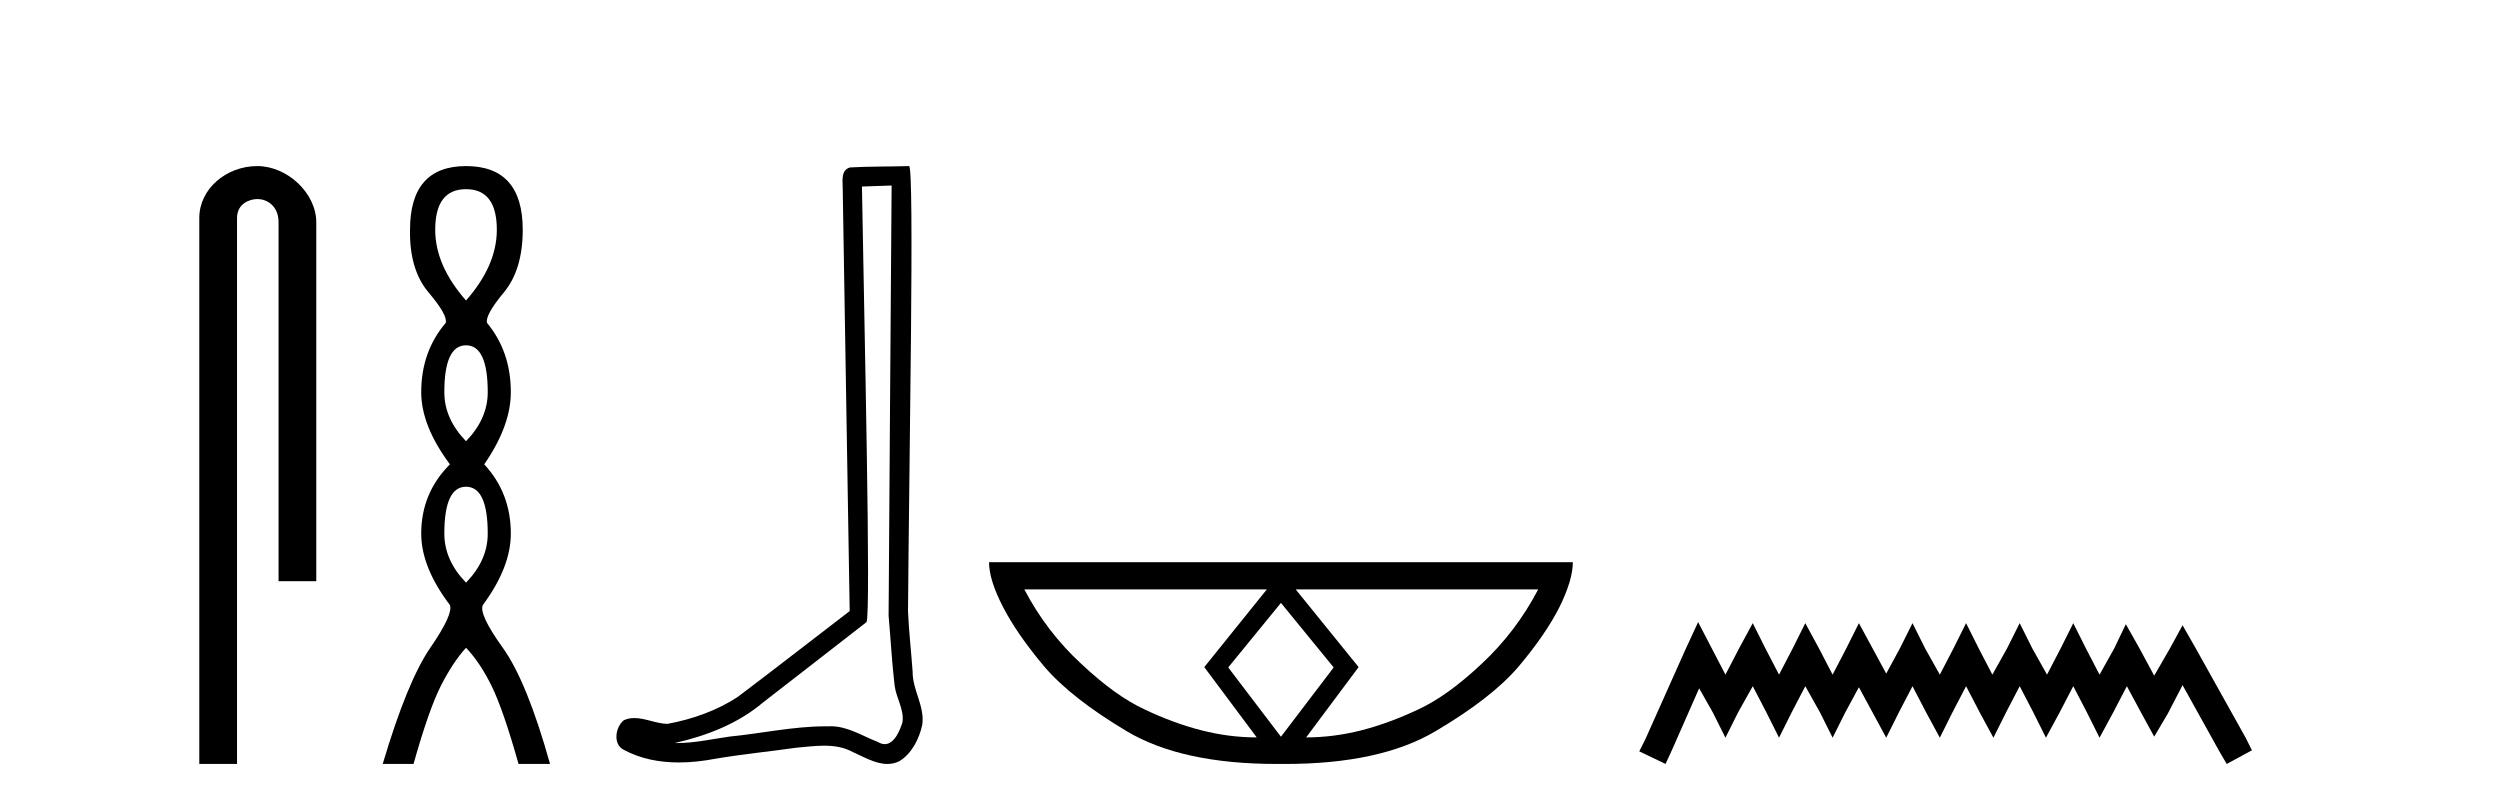
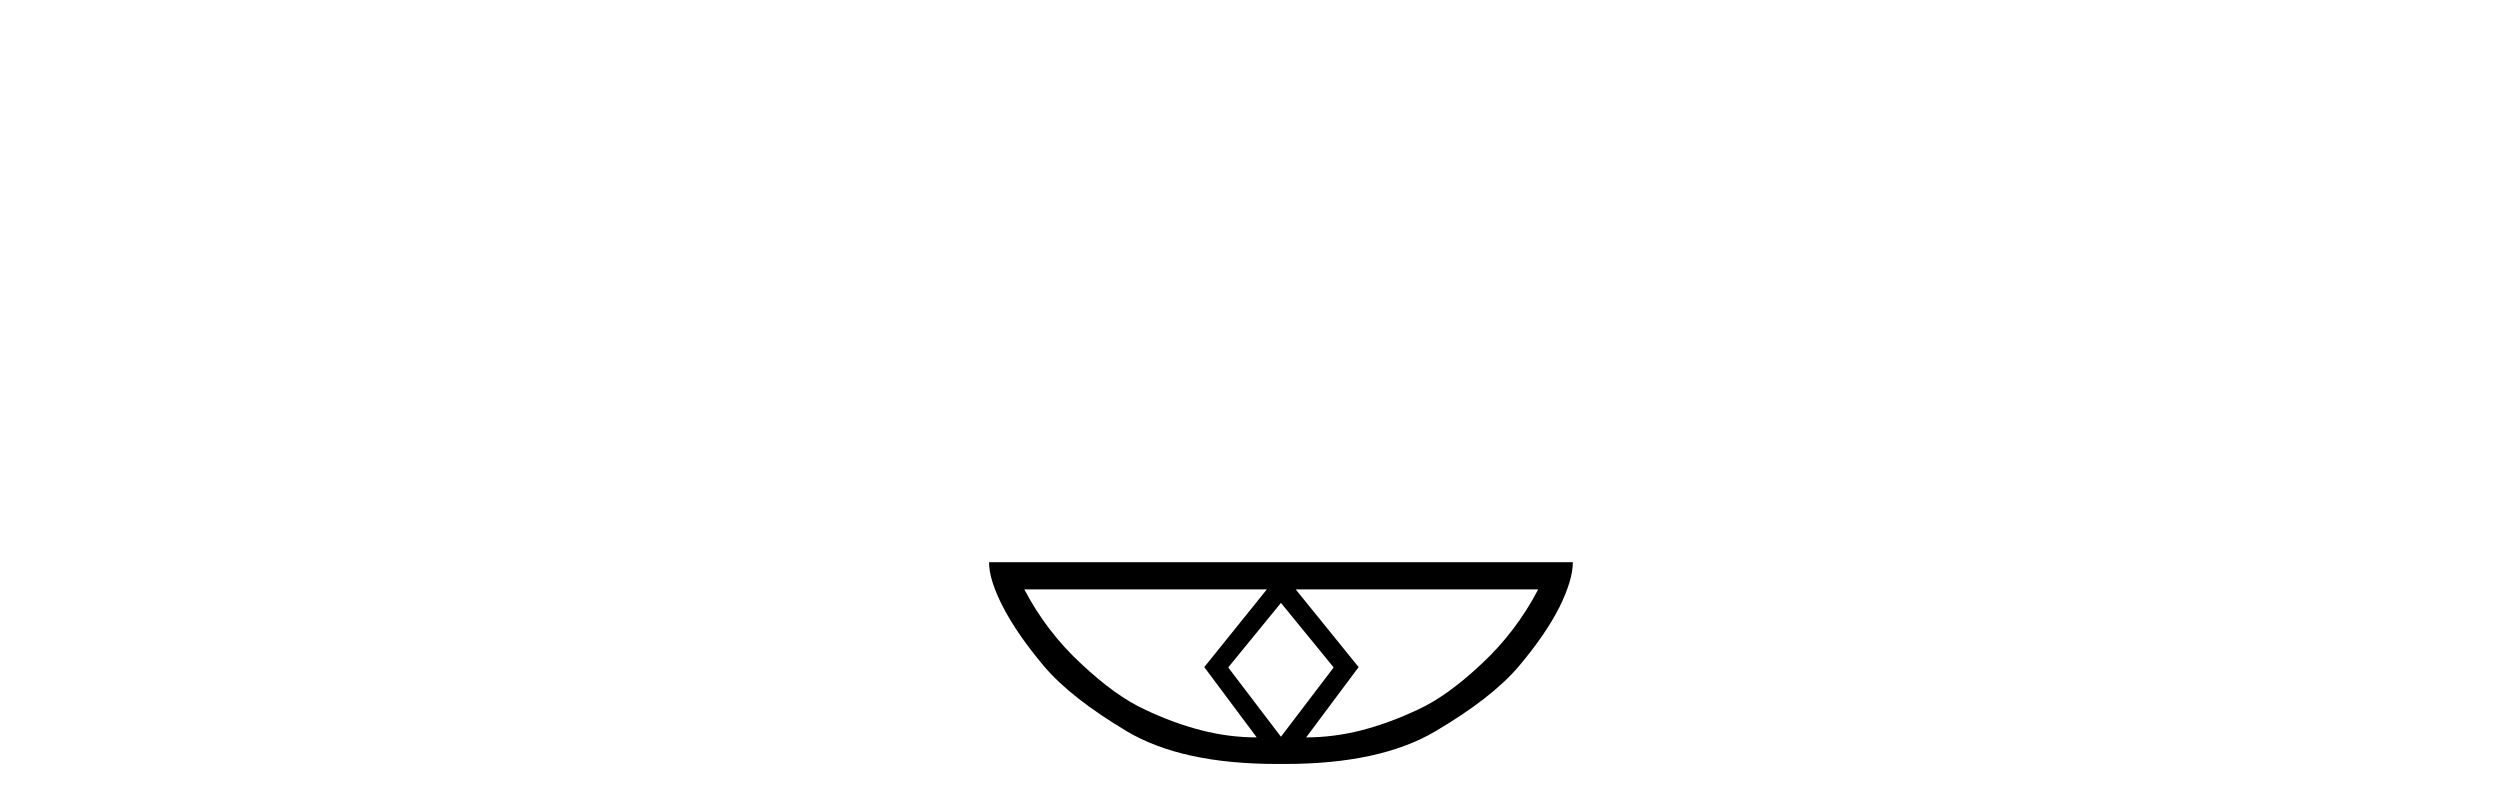
<svg xmlns="http://www.w3.org/2000/svg" width="127.0" height="41.0">
-   <path d="M 13.069 8.437 C 11.5 8.437 10.124 9.591 10.124 11.072 L 10.124 38.809 L 12.041 38.809 L 12.041 11.072 C 12.041 10.346 12.68 10.111 13.081 10.111 C 13.502 10.111 14.151 10.406 14.151 11.296 L 14.151 29.526 L 16.067 29.526 L 16.067 11.296 C 16.067 9.813 14.598 8.437 13.069 8.437 Z" style="fill:#000000;stroke:none" />
-   <path d="M 23.674 9.61 Q 25.239 9.61 25.239 11.673 Q 25.239 13.487 23.674 15.265 Q 22.109 13.487 22.109 11.673 Q 22.109 9.61 23.674 9.61 ZM 23.674 17.541 Q 24.777 17.541 24.777 19.924 Q 24.777 21.276 23.674 22.414 Q 22.572 21.276 22.572 19.924 Q 22.572 17.541 23.674 17.541 ZM 23.674 24.726 Q 24.777 24.726 24.777 27.108 Q 24.777 28.46 23.674 29.598 Q 22.572 28.46 22.572 27.108 Q 22.572 24.726 23.674 24.726 ZM 23.674 8.437 Q 20.829 8.437 20.829 11.673 Q 20.794 13.7 21.772 14.856 Q 22.75 16.012 22.643 16.403 Q 21.398 17.862 21.398 19.924 Q 21.398 21.631 22.856 23.588 Q 21.398 25.046 21.398 27.108 Q 21.398 28.816 22.856 30.736 Q 23.034 31.198 21.86 32.906 Q 20.687 34.613 19.442 38.809 L 21.007 38.809 Q 21.789 36.035 22.394 34.844 Q 22.999 33.652 23.674 32.906 Q 24.386 33.652 24.972 34.844 Q 25.559 36.035 26.342 38.809 L 27.942 38.809 Q 26.768 34.613 25.541 32.906 Q 24.314 31.198 24.528 30.736 Q 25.95 28.816 25.95 27.108 Q 25.95 25.046 24.599 23.588 Q 25.95 21.631 25.95 19.924 Q 25.95 17.862 24.741 16.403 Q 24.635 16.012 25.595 14.856 Q 26.555 13.7 26.555 11.673 Q 26.555 8.437 23.674 8.437 Z" style="fill:#000000;stroke:none" />
-   <path d="M 45.294 9.424 C 45.244 16.711 45.186 23.997 45.141 31.284 C 45.247 32.464 45.309 33.649 45.446 34.826 C 45.527 35.455 45.937 36.041 45.847 36.685 C 45.714 37.12 45.428 37.802 44.945 37.802 C 44.838 37.802 44.721 37.769 44.594 37.691 C 43.813 37.391 43.068 36.894 42.207 36.894 C 42.159 36.894 42.111 36.895 42.063 36.898 C 42.02 36.898 41.978 36.897 41.935 36.897 C 40.298 36.897 38.689 37.259 37.064 37.418 C 36.176 37.544 35.292 37.747 34.392 37.747 C 34.354 37.747 34.316 37.746 34.278 37.745 C 35.902 37.378 37.507 36.757 38.787 35.665 C 40.53 34.31 42.278 32.963 44.017 31.604 C 44.253 31.314 43.905 16.507 43.787 9.476 C 44.29 9.459 44.792 9.441 45.294 9.424 ZM 46.18 8.437 C 46.179 8.437 46.179 8.437 46.179 8.437 C 45.319 8.465 44.037 8.452 43.18 8.506 C 42.722 8.639 42.802 9.152 42.809 9.52 C 42.927 16.694 43.045 23.868 43.164 31.042 C 41.262 32.496 39.377 33.973 37.464 35.412 C 36.394 36.109 35.156 36.543 33.906 36.772 C 33.348 36.766 32.783 36.477 32.227 36.477 C 32.048 36.477 31.871 36.507 31.694 36.586 C 31.265 36.915 31.117 37.817 31.692 38.093 C 32.556 38.557 33.518 38.733 34.487 38.733 C 35.099 38.733 35.713 38.663 36.307 38.55 C 37.688 38.315 39.082 38.178 40.468 37.982 C 40.924 37.942 41.397 37.881 41.863 37.881 C 42.367 37.881 42.863 37.953 43.318 38.201 C 43.865 38.444 44.47 38.809 45.079 38.809 C 45.283 38.809 45.487 38.768 45.69 38.668 C 46.329 38.27 46.698 37.528 46.853 36.81 C 46.982 35.873 46.349 35.044 46.361 34.114 C 46.288 33.096 46.172 32.08 46.127 31.061 C 46.178 23.698 46.463 8.437 46.18 8.437 Z" style="fill:#000000;stroke:none" />
  <path d="M 65.072 30.627 L 67.737 33.889 L 67.737 33.924 L 65.072 37.426 L 62.407 33.924 L 62.407 33.889 L 65.072 30.627 ZM 64.354 29.943 L 61.177 33.889 L 63.842 37.46 Q 62.441 37.46 61.04 37.101 Q 59.622 36.742 58.153 36.042 Q 56.667 35.359 54.924 33.719 Q 53.165 32.096 52.037 29.943 ZM 78.14 29.943 Q 77.013 32.096 75.27 33.719 Q 73.528 35.359 72.042 36.042 Q 70.555 36.742 69.155 37.101 Q 67.737 37.46 66.353 37.46 L 69.018 33.889 L 65.823 29.943 ZM 50.243 28.559 Q 50.243 29.465 50.961 30.849 Q 51.678 32.232 53.045 33.855 Q 54.412 35.461 57.248 37.152 Q 60.032 38.809 64.867 38.809 L 65.277 38.809 Q 70.111 38.809 72.913 37.152 Q 75.783 35.461 77.149 33.855 Q 78.516 32.232 79.216 30.849 Q 79.9 29.465 79.9 28.559 Z" style="fill:#000000;stroke:none" />
-   <path d="M 86.264 31.602 L 85.623 32.99 L 83.595 37.528 L 83.275 38.169 L 84.609 38.809 L 84.929 38.115 L 86.317 34.966 L 87.011 36.193 L 87.652 37.475 L 88.293 36.193 L 89.04 34.859 L 89.734 36.193 L 90.375 37.475 L 91.015 36.193 L 91.709 34.859 L 92.457 36.193 L 93.097 37.475 L 93.738 36.193 L 94.432 34.912 L 95.126 36.193 L 95.82 37.475 L 96.461 36.193 L 97.155 34.859 L 97.849 36.193 L 98.543 37.475 L 99.183 36.193 L 99.877 34.859 L 100.571 36.193 L 101.265 37.475 L 101.906 36.193 L 102.6 34.859 L 103.294 36.193 L 103.934 37.475 L 104.628 36.193 L 105.322 34.859 L 106.016 36.193 L 106.657 37.475 L 107.351 36.193 L 108.045 34.859 L 108.792 36.247 L 109.433 37.421 L 110.127 36.247 L 110.874 34.805 L 112.743 38.169 L 113.117 38.809 L 114.398 38.115 L 114.078 37.475 L 111.515 32.884 L 110.874 31.763 L 110.234 32.937 L 109.433 34.325 L 108.686 32.937 L 107.992 31.709 L 107.404 32.937 L 106.657 34.272 L 105.963 32.937 L 105.322 31.656 L 104.682 32.937 L 103.988 34.272 L 103.24 32.937 L 102.6 31.656 L 101.959 32.937 L 101.212 34.272 L 100.518 32.937 L 99.877 31.656 L 99.237 32.937 L 98.543 34.272 L 97.795 32.937 L 97.155 31.656 L 96.514 32.937 L 95.82 34.218 L 95.126 32.937 L 94.432 31.656 L 93.791 32.937 L 93.097 34.272 L 92.403 32.937 L 91.709 31.656 L 91.069 32.937 L 90.375 34.272 L 89.681 32.937 L 89.04 31.656 L 88.346 32.937 L 87.652 34.272 L 86.958 32.937 L 86.264 31.602 Z" style="fill:#000000;stroke:none" />
</svg>